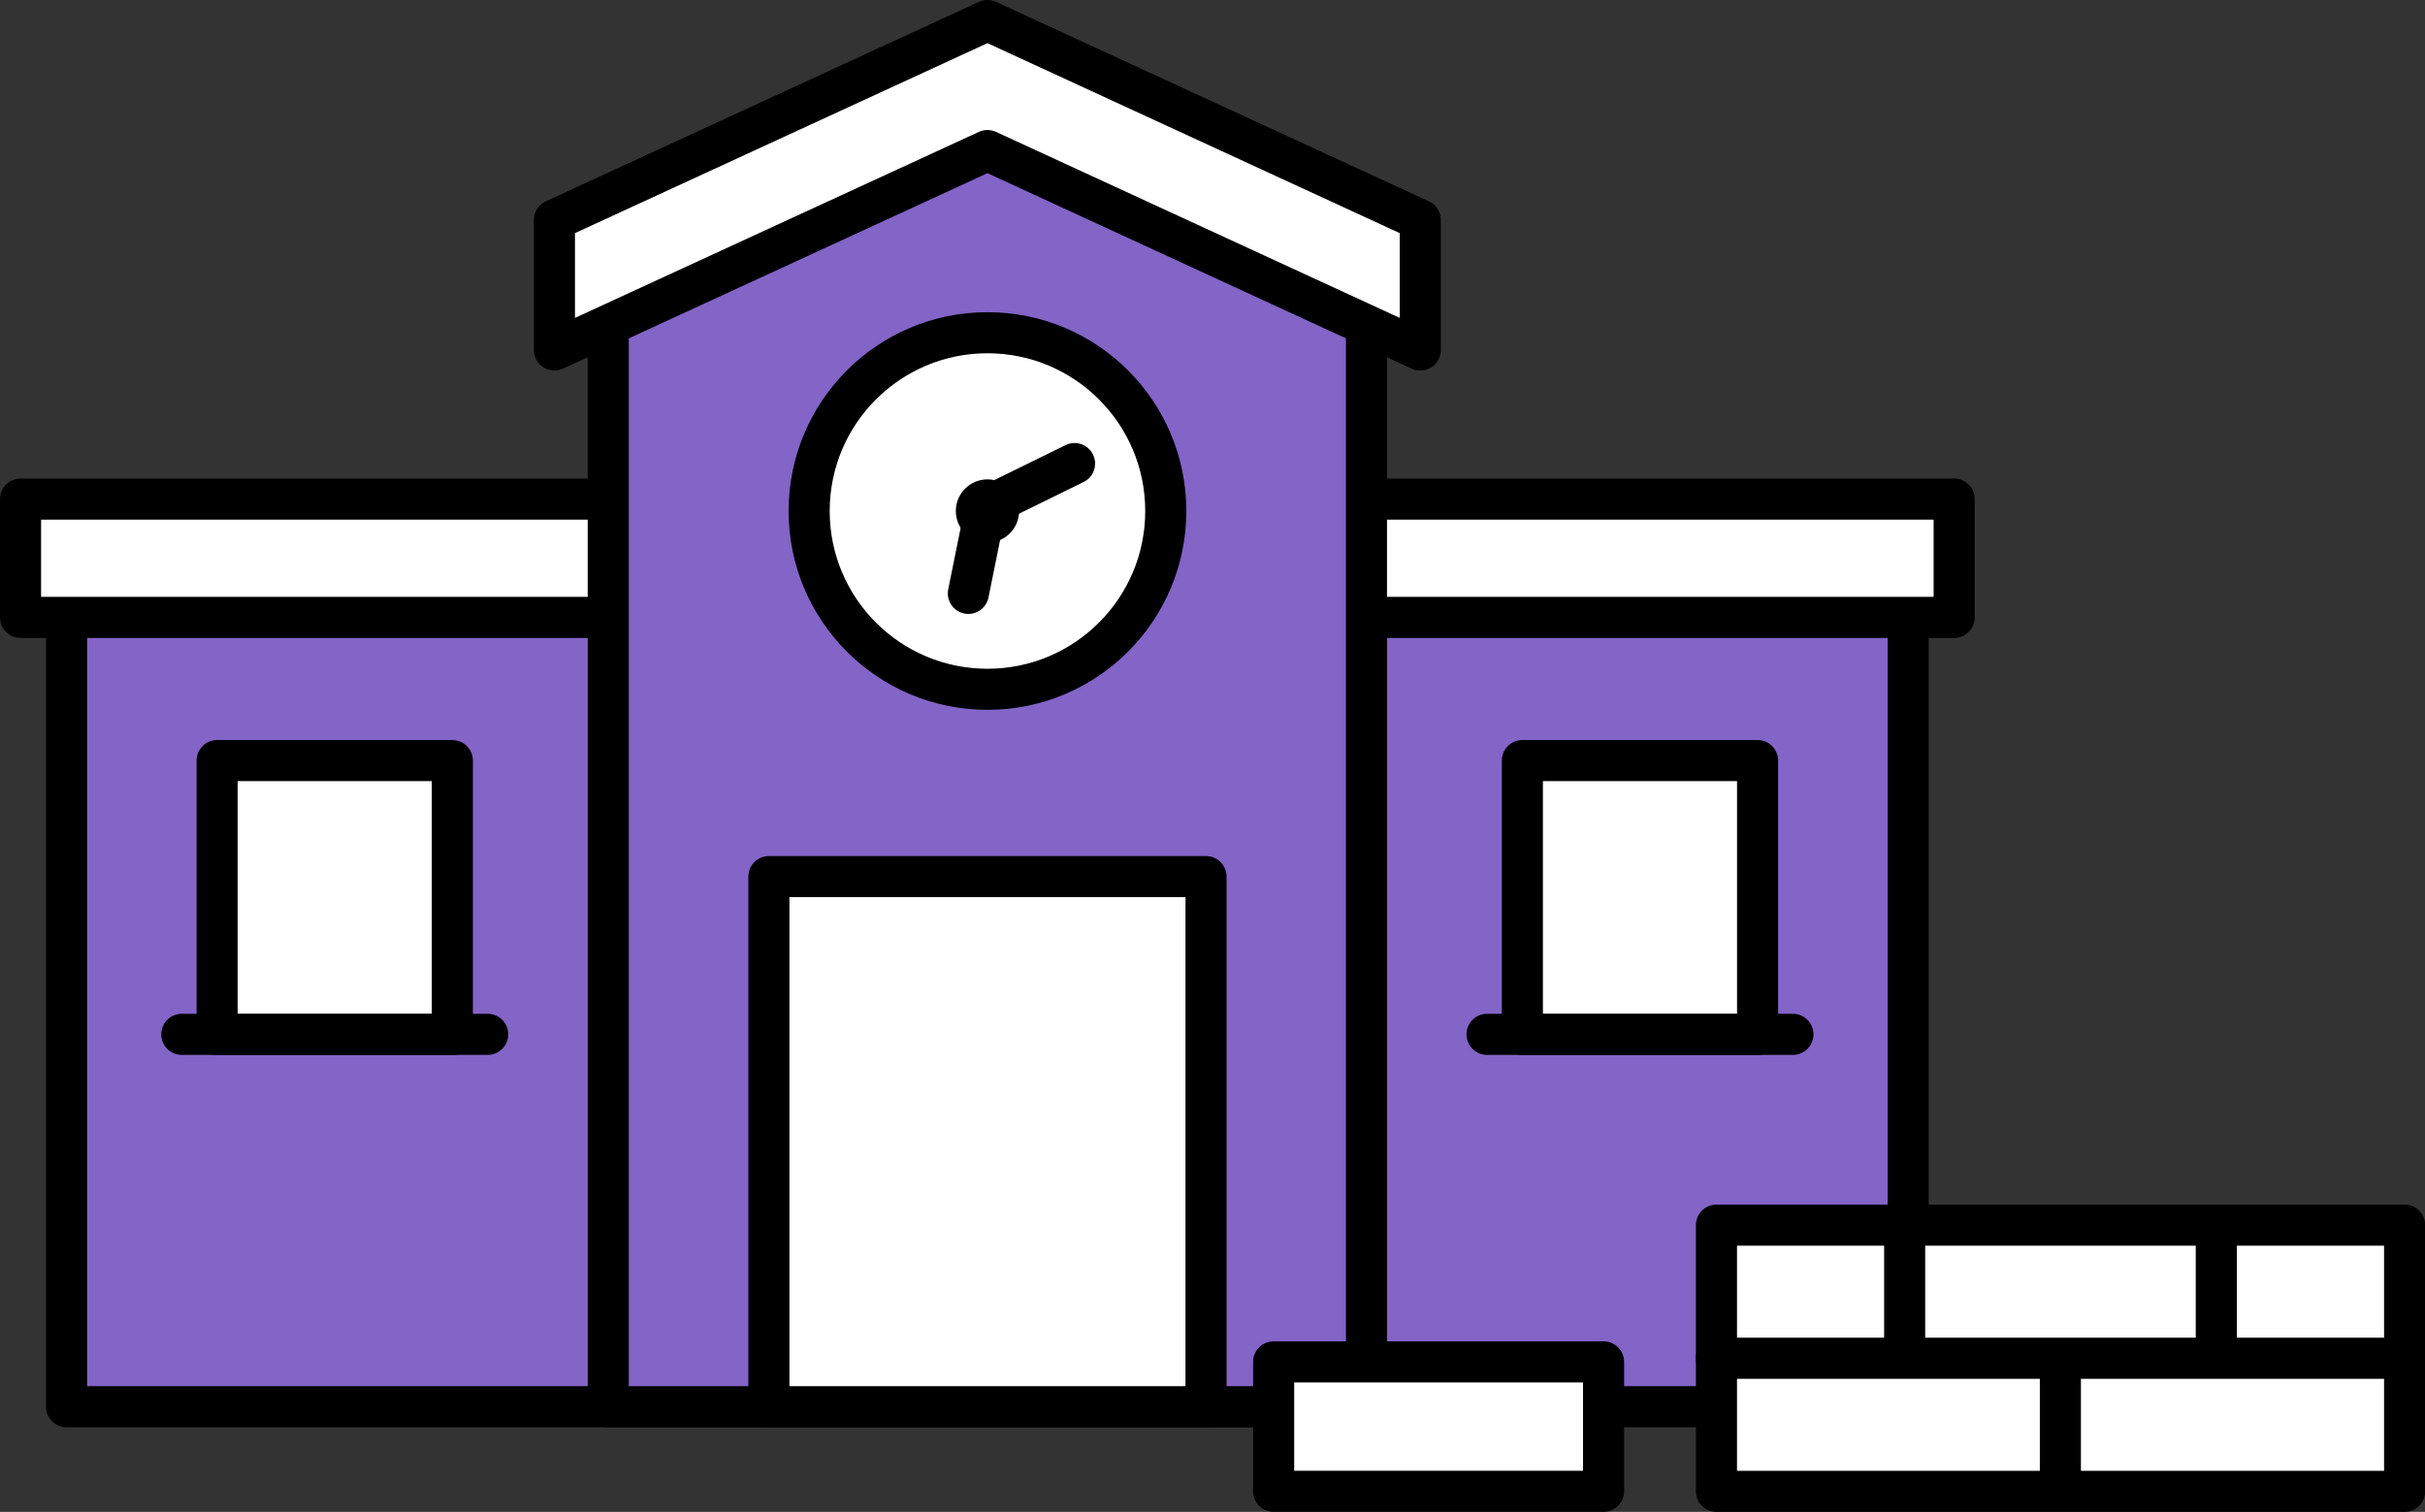
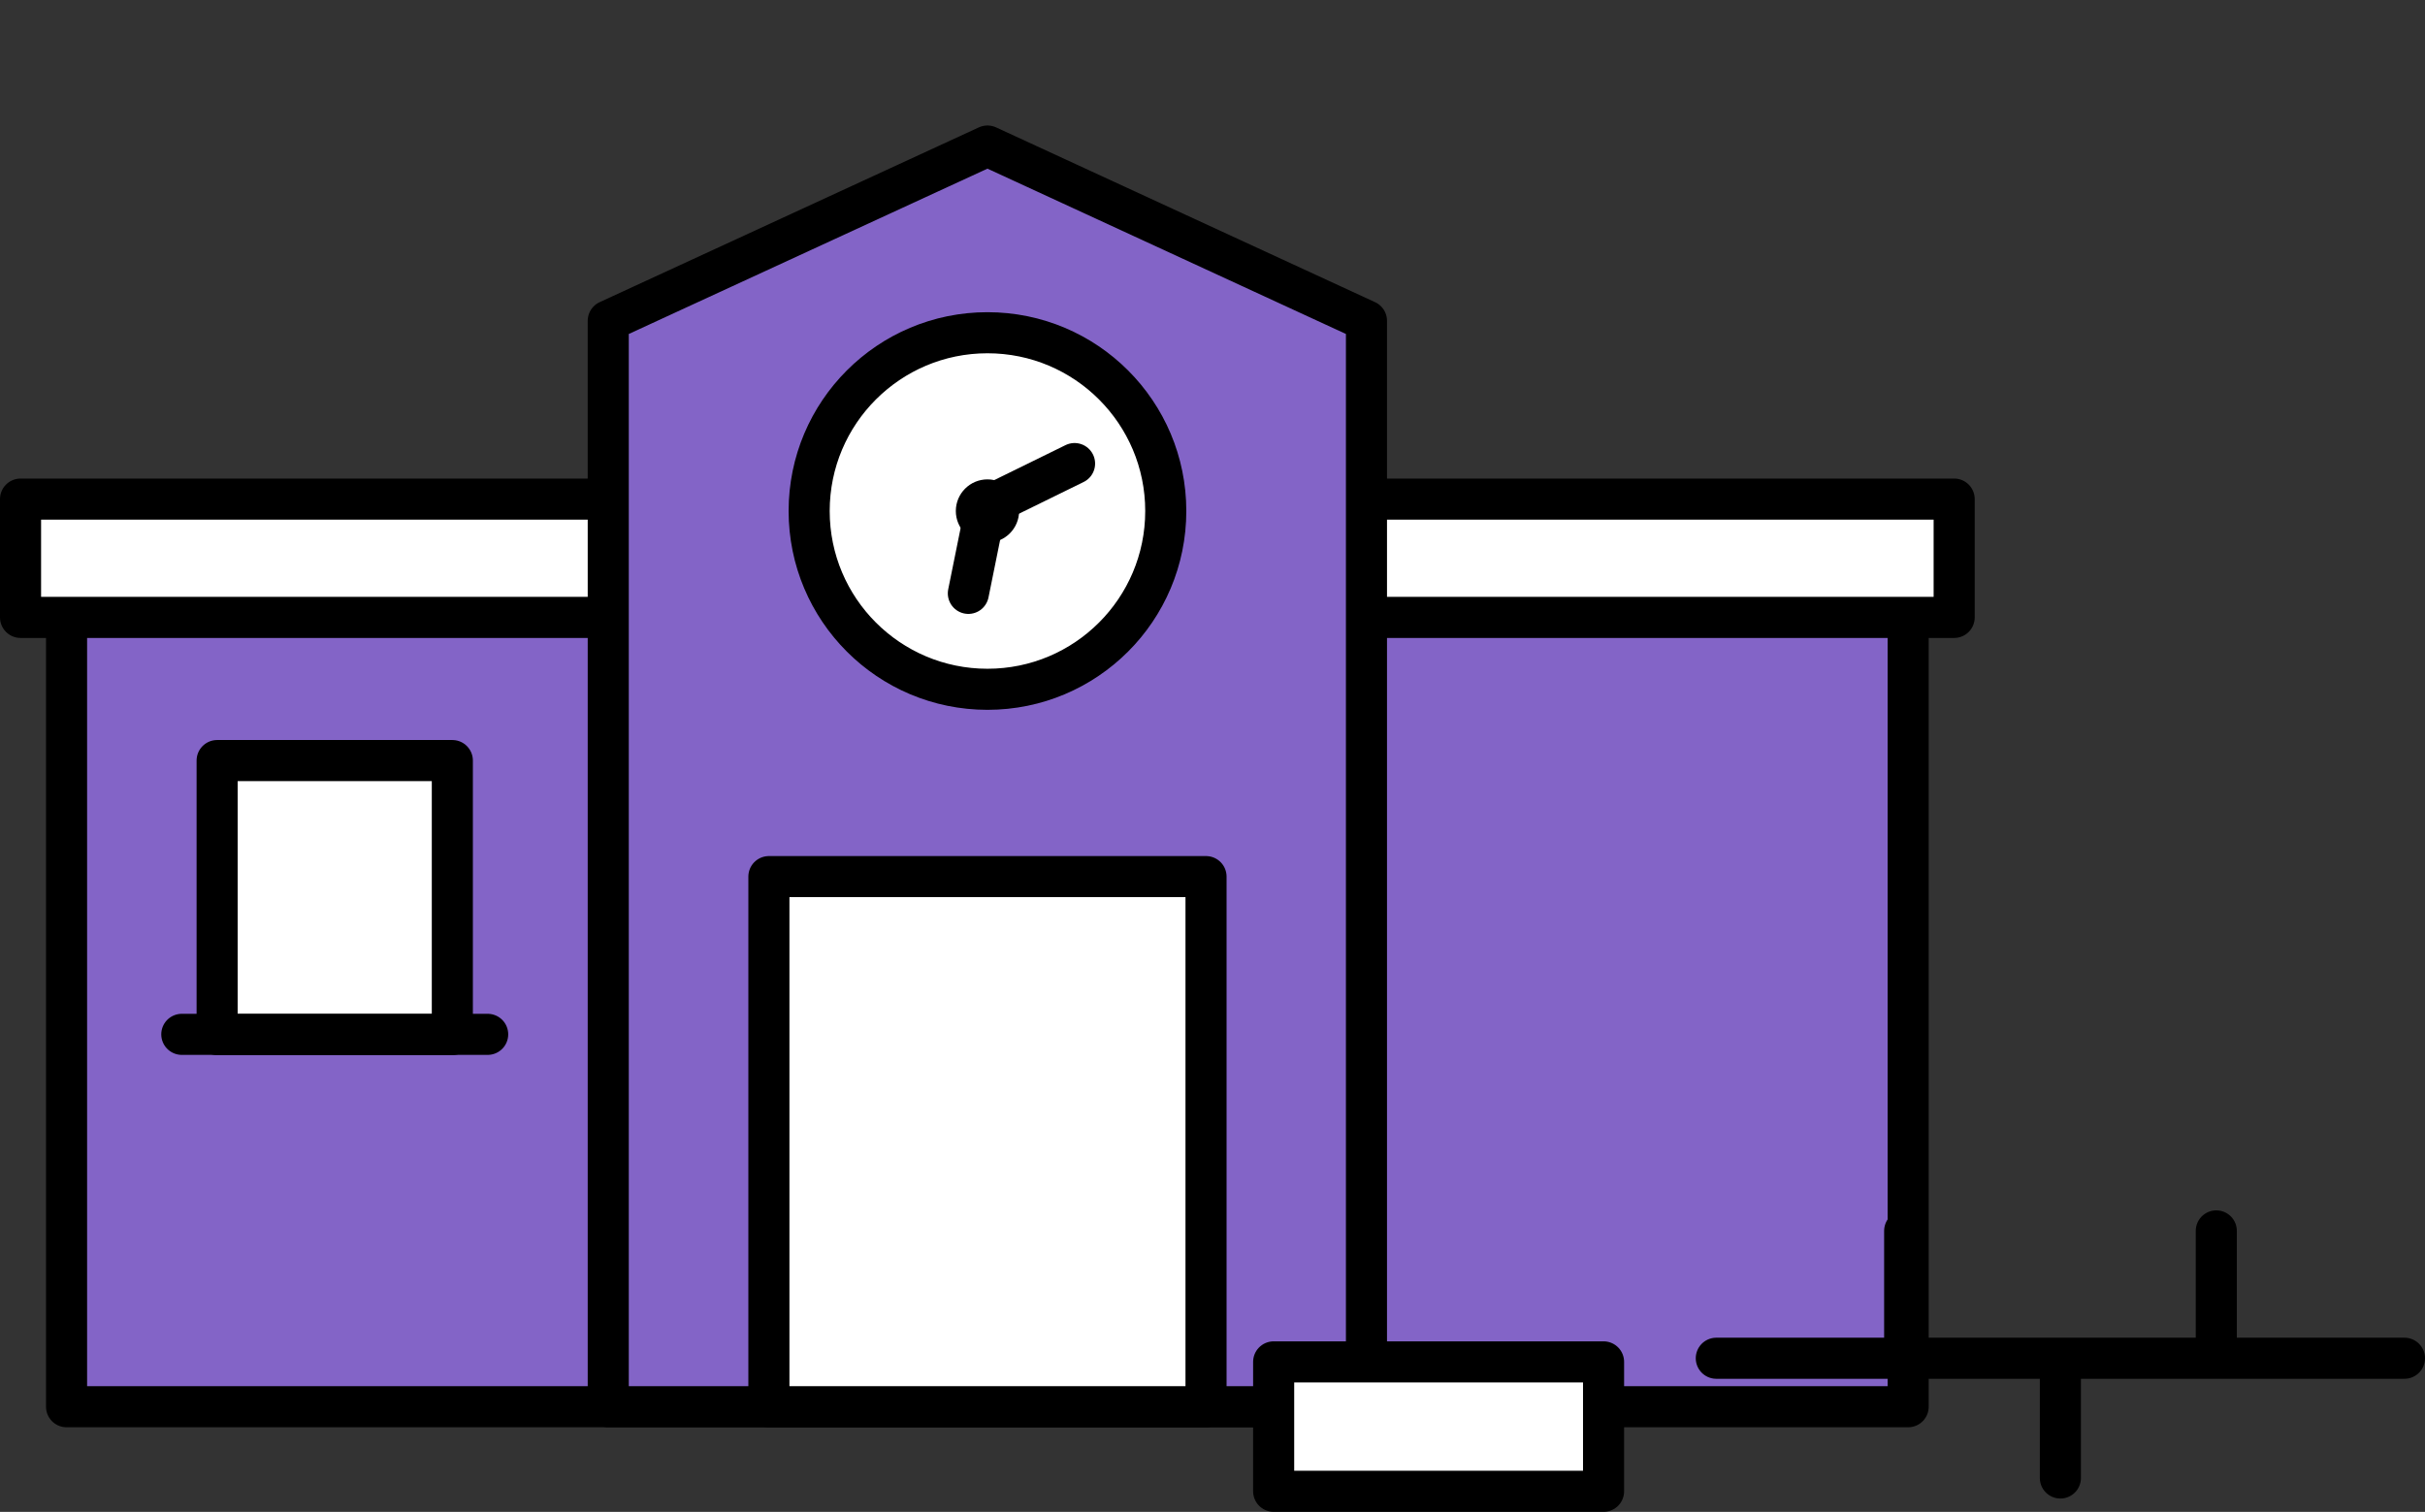
<svg xmlns="http://www.w3.org/2000/svg" version="1.1" id="Layer_1" x="0px" y="0px" viewBox="0 0 118.05 73.61" enable-background="new 0 0 118.05 73.61" xml:space="preserve">
  <rect x="0" y="0" width="118.05" height="73.61" fill="#333333" stroke="none" />
  <g>
    <g>
      <rect x="3.24" y="29.63" fill="#8364C7" stroke="#000000" stroke-width="2" stroke-linecap="round" stroke-linejoin="round" width="89.65" height="38.86" />
      <rect x="1" y="24.3" fill="#FFFFFF" stroke="#000000" stroke-width="2" stroke-linecap="round" stroke-linejoin="round" width="94.13" height="5.76" />
      <polygon fill="#8364C7" stroke="#000000" stroke-width="2" stroke-linecap="round" stroke-linejoin="round" points="66.52,15.62     48.07,7.11 29.61,15.62 29.61,68.49 66.52,68.49   " />
-       <polygon fill="#FFFFFF" stroke="#000000" stroke-width="2" stroke-linecap="round" stroke-linejoin="round" points="26.99,17.04     48.07,7.33 69.14,17.04 69.14,10.71 48.07,1 26.99,10.71   " />
      <rect x="37.43" y="42.68" fill="#FFFFFF" stroke="#000000" stroke-width="2" stroke-linecap="round" stroke-linejoin="round" width="21.28" height="25.81" />
      <g>
        <rect x="10.57" y="37.03" fill="#FFFFFF" stroke="#000000" stroke-width="2" stroke-linecap="round" stroke-linejoin="round" width="11.45" height="13.34" />
-         <rect x="74.11" y="37.03" fill="#FFFFFF" stroke="#000000" stroke-width="2" stroke-linecap="round" stroke-linejoin="round" width="11.45" height="13.34" />
        <line fill="none" stroke="#000000" stroke-width="2" stroke-linecap="round" stroke-linejoin="round" x1="8.85" y1="50.36" x2="23.74" y2="50.36" />
-         <line fill="none" stroke="#000000" stroke-width="2" stroke-linecap="round" stroke-linejoin="round" x1="72.39" y1="50.36" x2="87.28" y2="50.36" />
      </g>
      <g>
        <circle fill="#FFFFFF" stroke="#000000" stroke-width="2" stroke-linecap="round" stroke-linejoin="round" cx="48.07" cy="24.88" r="8.68" />
        <path d="M49.61,24.88c0,0.85-0.69,1.54-1.54,1.54c-0.85,0-1.54-0.69-1.54-1.54c0-0.85,0.69-1.54,1.54-1.54     C48.92,23.34,49.61,24.03,49.61,24.88z" />
        <polyline fill="none" stroke="#000000" stroke-width="2" stroke-linecap="round" stroke-linejoin="round" points="47.14,28.89      47.99,24.69 52.31,22.57    " />
      </g>
    </g>
    <g>
      <g>
-         <rect x="83.55" y="59.65" transform="matrix(-1 -1.224647e-16 1.224647e-16 -1 200.608 132.26)" fill="#FFFFFF" stroke="#000000" stroke-width="2" stroke-linecap="round" stroke-linejoin="round" width="33.5" height="12.96" />
        <line fill="#FFFFFF" stroke="#000000" stroke-width="2" stroke-linecap="round" stroke-linejoin="round" x1="83.55" y1="66.13" x2="117.05" y2="66.13" />
        <line fill="#FFFFFF" stroke="#000000" stroke-width="2" stroke-linecap="round" stroke-linejoin="round" x1="100.3" y1="66.59" x2="100.3" y2="71.96" />
        <g>
          <line fill="#FFFFFF" stroke="#000000" stroke-width="2" stroke-linecap="round" stroke-linejoin="round" x1="92.72" y1="59.93" x2="92.72" y2="65.3" />
          <line fill="#FFFFFF" stroke="#000000" stroke-width="2" stroke-linecap="round" stroke-linejoin="round" x1="107.89" y1="59.93" x2="107.89" y2="65.3" />
        </g>
      </g>
      <rect x="62.01" y="66.31" transform="matrix(-1 -1.224647e-16 1.224647e-16 -1 140.072 138.917)" fill="#FFFFFF" stroke="#000000" stroke-width="2" stroke-linecap="round" stroke-linejoin="round" width="16.06" height="6.3" />
    </g>
  </g>
</svg>